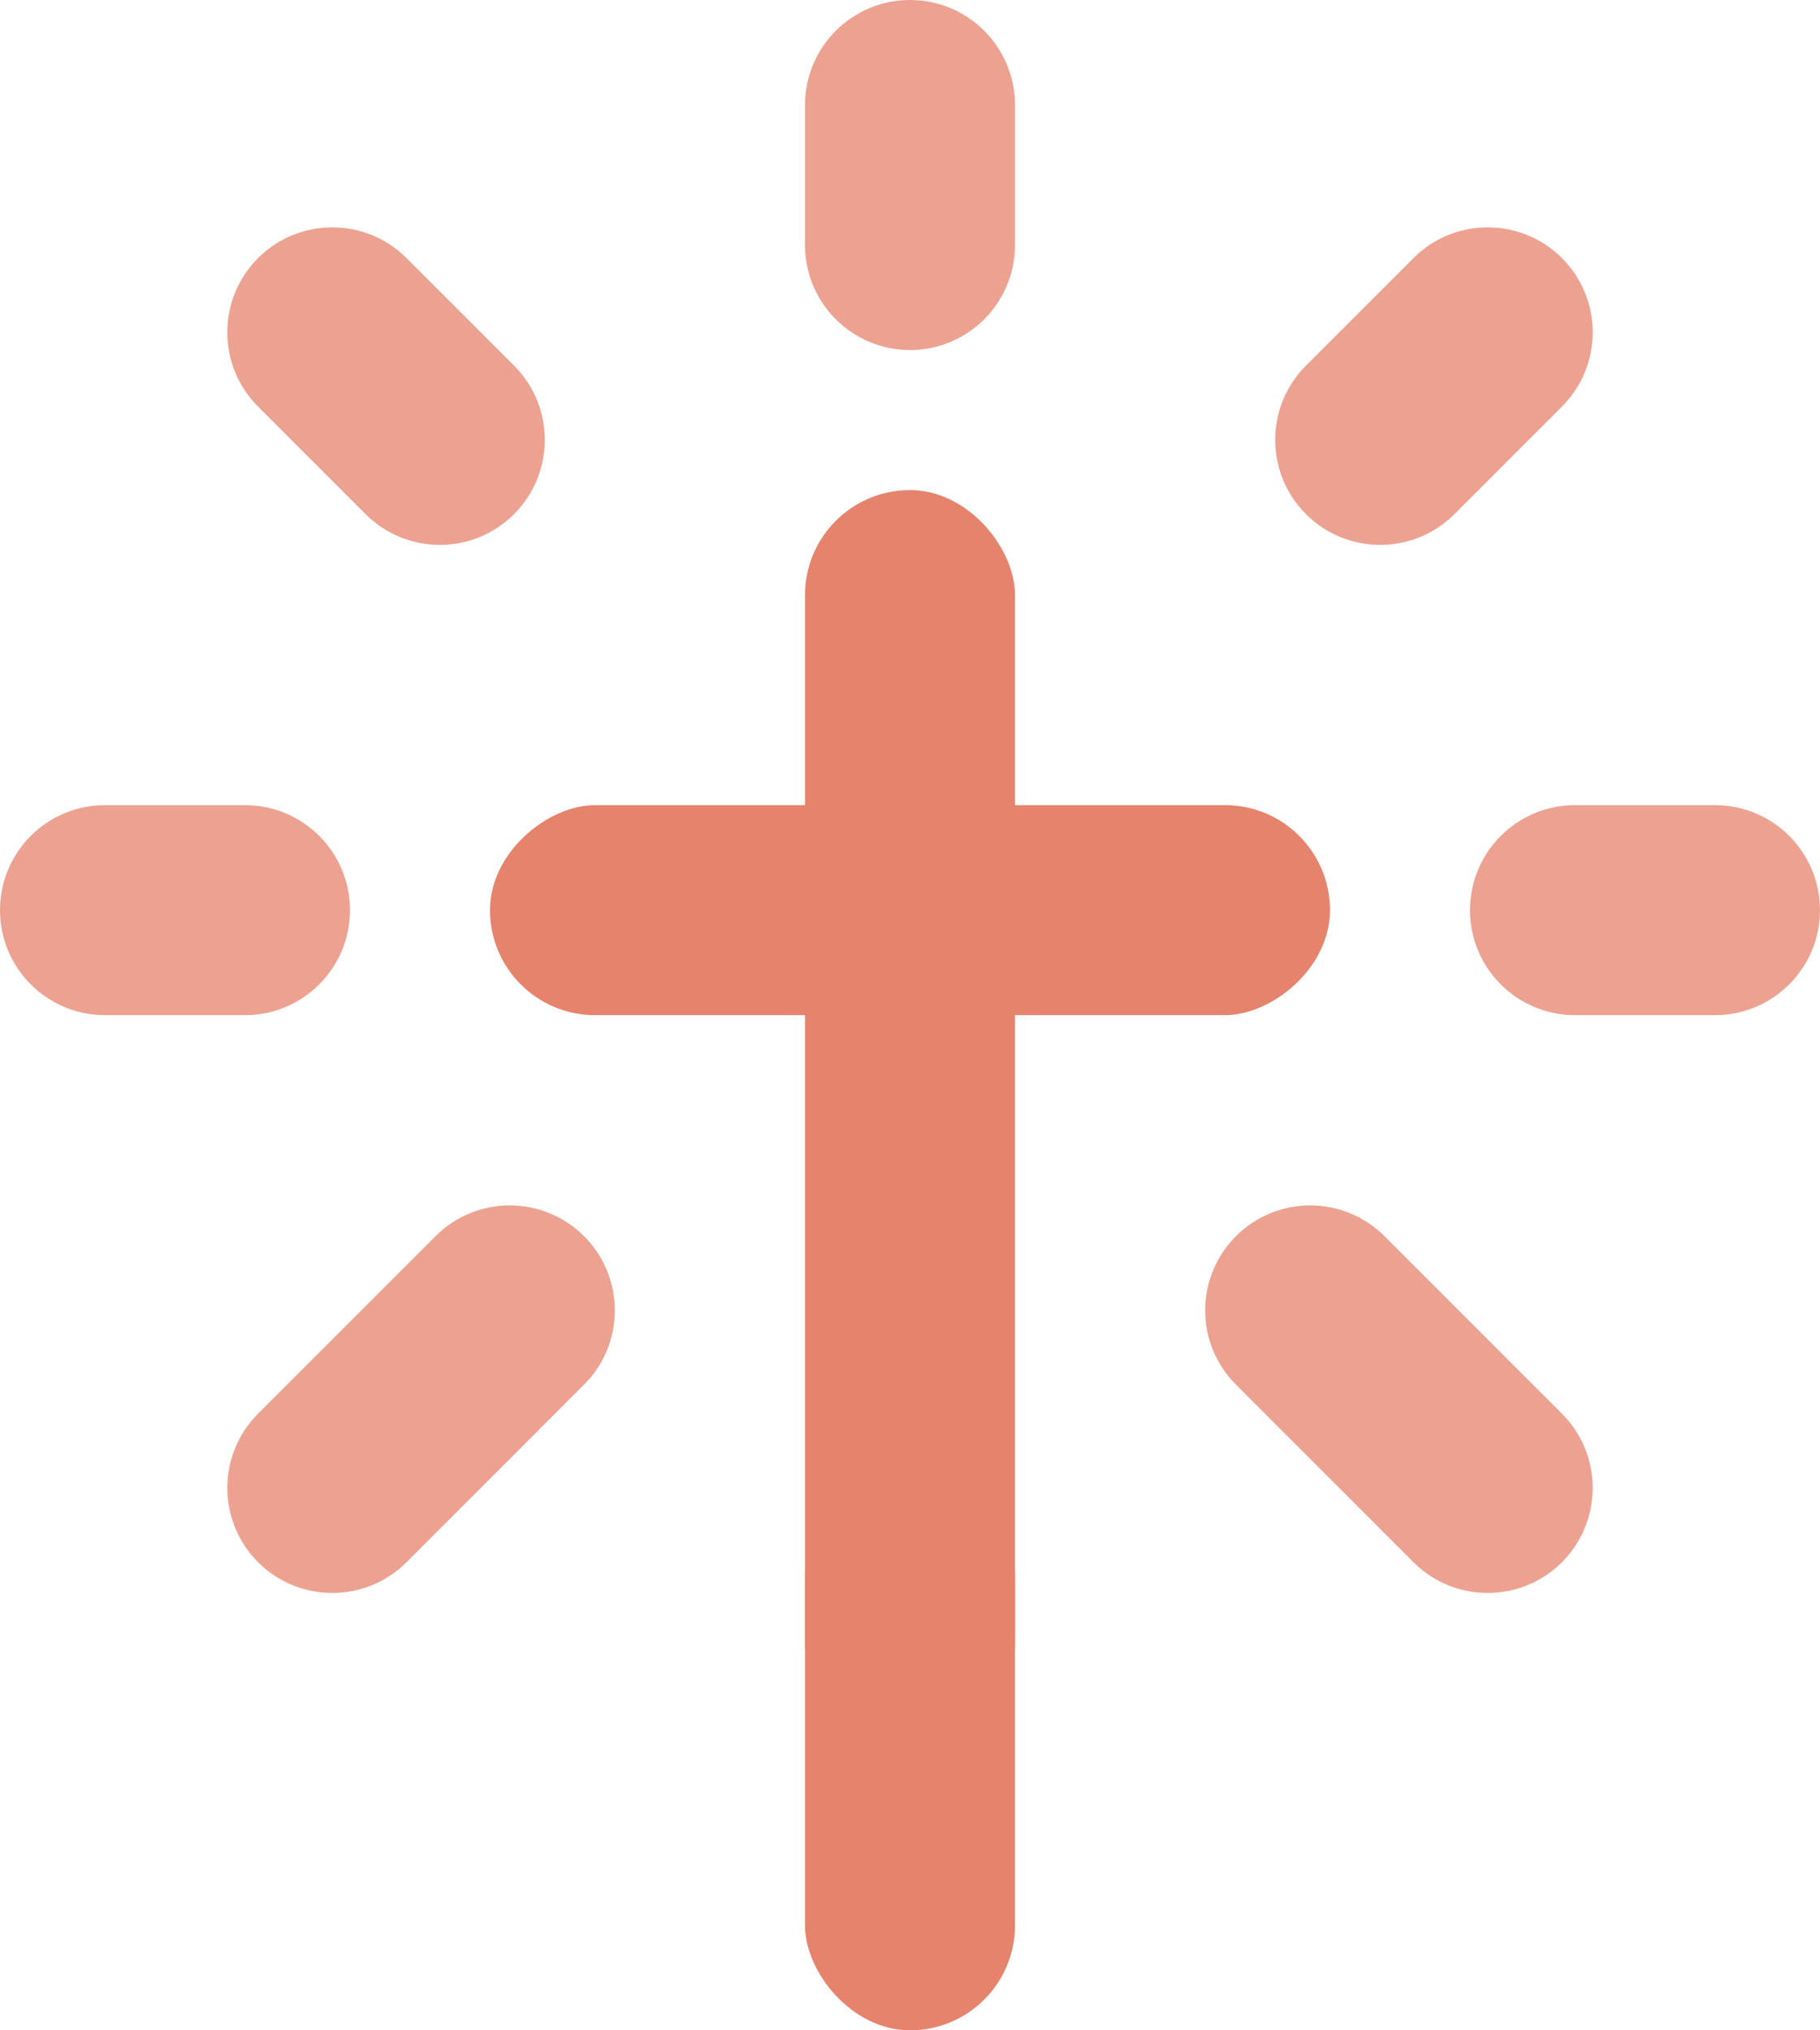
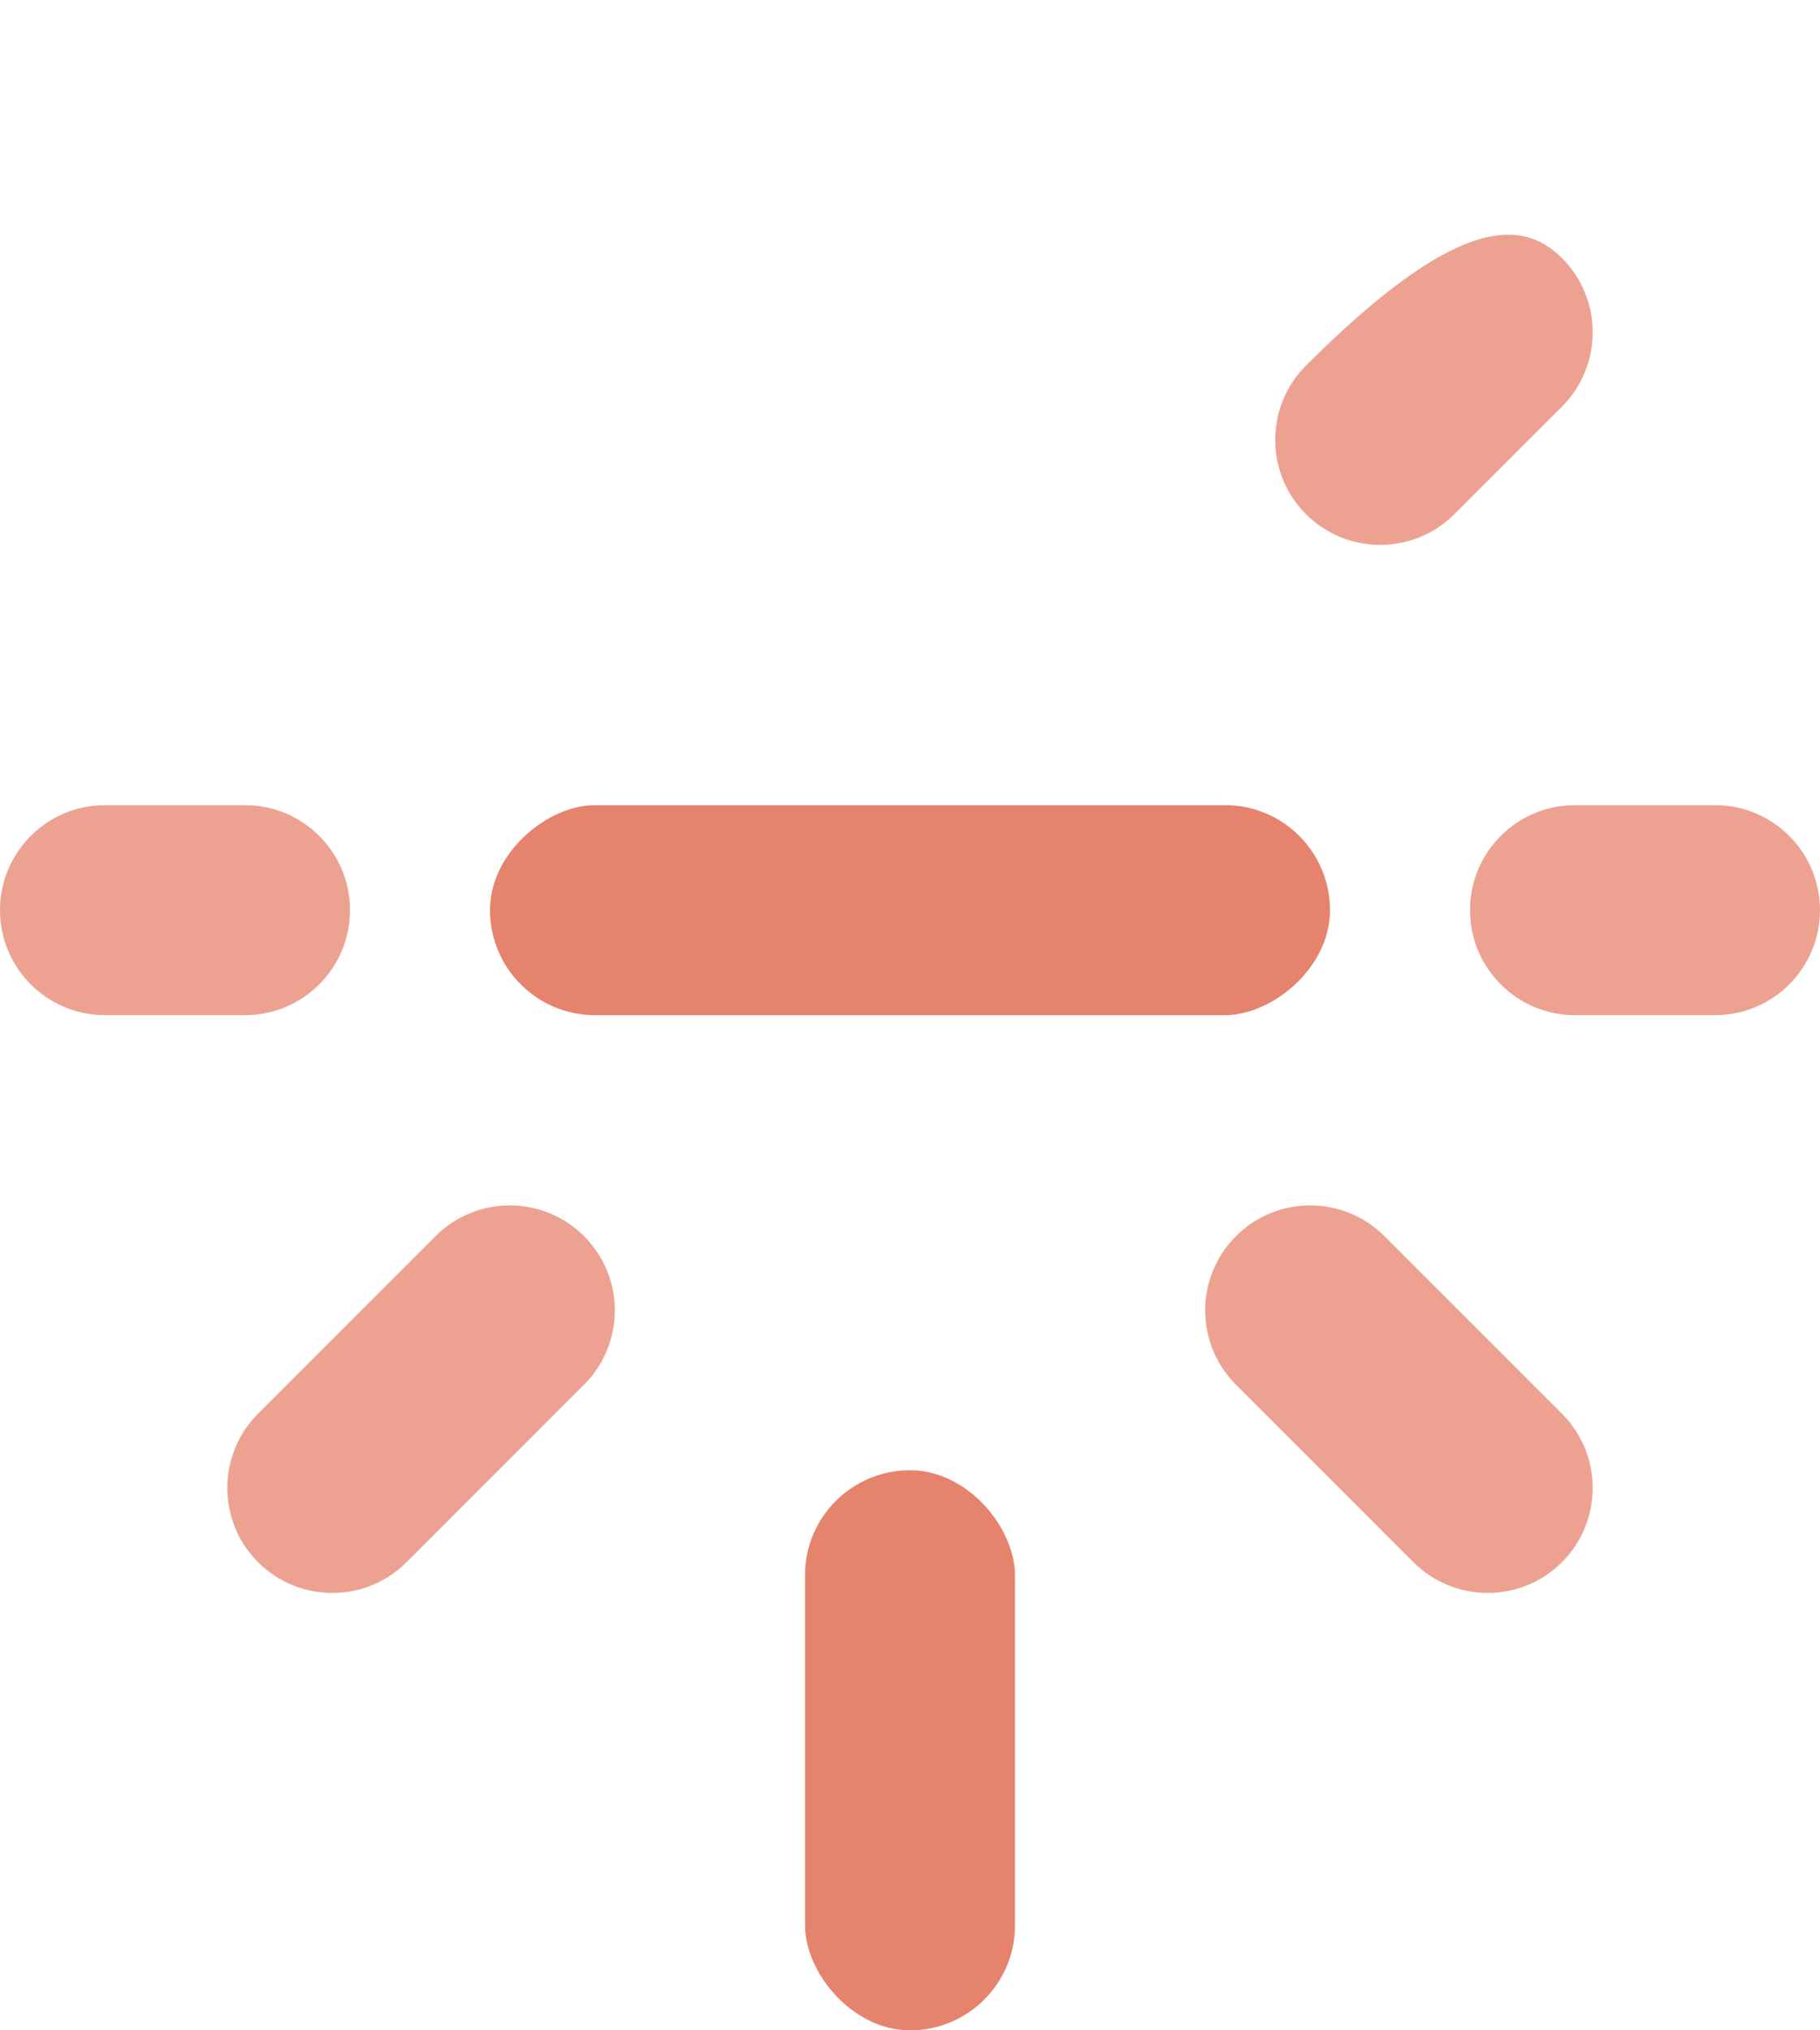
<svg xmlns="http://www.w3.org/2000/svg" width="26" height="29" viewBox="0 0 26 29">
  <g fill="#E6836C" fill-rule="evenodd">
-     <path d="M13,0 C13.828,-1.52179594e-16 14.5,0.672 14.5,1.5 L14.5,3.5 C14.5,4.328 13.828,5 13,5 C12.172,5 11.5,4.328 11.5,3.5 L11.5,1.5 C11.5,0.672 12.172,1.52179594e-16 13,0 Z" opacity=".75" />
-     <rect width="3" height="18" x="11.5" y="7" rx="1.5" />
-     <path d="M20.485,2.929 C21.314,2.929 21.985,3.601 21.985,4.429 L21.985,6.601 C21.985,7.429 21.314,8.101 20.485,8.101 C19.657,8.101 18.985,7.429 18.985,6.601 L18.985,4.429 C18.985,3.601 19.657,2.929 20.485,2.929 Z" opacity=".75" transform="rotate(45 20.485 5.515)" />
+     <path d="M20.485,2.929 C21.314,2.929 21.985,3.601 21.985,4.429 L21.985,6.601 C21.985,7.429 21.314,8.101 20.485,8.101 C19.657,8.101 18.985,7.429 18.985,6.601 C18.985,3.601 19.657,2.929 20.485,2.929 Z" opacity=".75" transform="rotate(45 20.485 5.515)" />
    <path d="M23.5,10.5 C24.328,10.5 25,11.172 25,12 L25,14 C25,14.828 24.328,15.5 23.5,15.5 C22.672,15.5 22,14.828 22,14 L22,12 C22,11.172 22.672,10.5 23.5,10.5 Z" opacity=".75" transform="rotate(90 23.5 13)" />
    <rect width="3" height="12" x="11.5" y="7" rx="1.5" transform="rotate(90 13 13)" />
    <path d="M19.985,16.692 C20.814,16.692 21.485,17.364 21.485,18.192 L21.485,21.778 C21.485,22.607 20.814,23.278 19.985,23.278 C19.157,23.278 18.485,22.607 18.485,21.778 L18.485,18.192 C18.485,17.364 19.157,16.692 19.985,16.692 Z" opacity=".75" transform="rotate(135 19.985 19.985)" />
    <rect width="3" height="8" x="11.5" y="21" rx="1.5" transform="rotate(180 13 25)" />
    <path d="M6.015,16.692 C6.843,16.692 7.515,17.364 7.515,18.192 L7.515,21.778 C7.515,22.607 6.843,23.278 6.015,23.278 C5.186,23.278 4.515,22.607 4.515,21.778 L4.515,18.192 C4.515,17.364 5.186,16.692 6.015,16.692 Z" opacity=".75" transform="rotate(-135 6.015 19.985)" />
    <path d="M2.5,10.5 C3.328,10.5 4,11.172 4,12 L4,14 C4,14.828 3.328,15.5 2.5,15.5 C1.672,15.5 1,14.828 1,14 L1,12 C1,11.172 1.672,10.5 2.5,10.5 Z" opacity=".75" transform="rotate(-90 2.5 13)" />
-     <path d="M5.515,2.929 C6.343,2.929 7.015,3.601 7.015,4.429 L7.015,6.601 C7.015,7.429 6.343,8.101 5.515,8.101 C4.686,8.101 4.015,7.429 4.015,6.601 L4.015,4.429 C4.015,3.601 4.686,2.929 5.515,2.929 Z" opacity=".75" transform="rotate(-45 5.515 5.515)" />
  </g>
</svg>